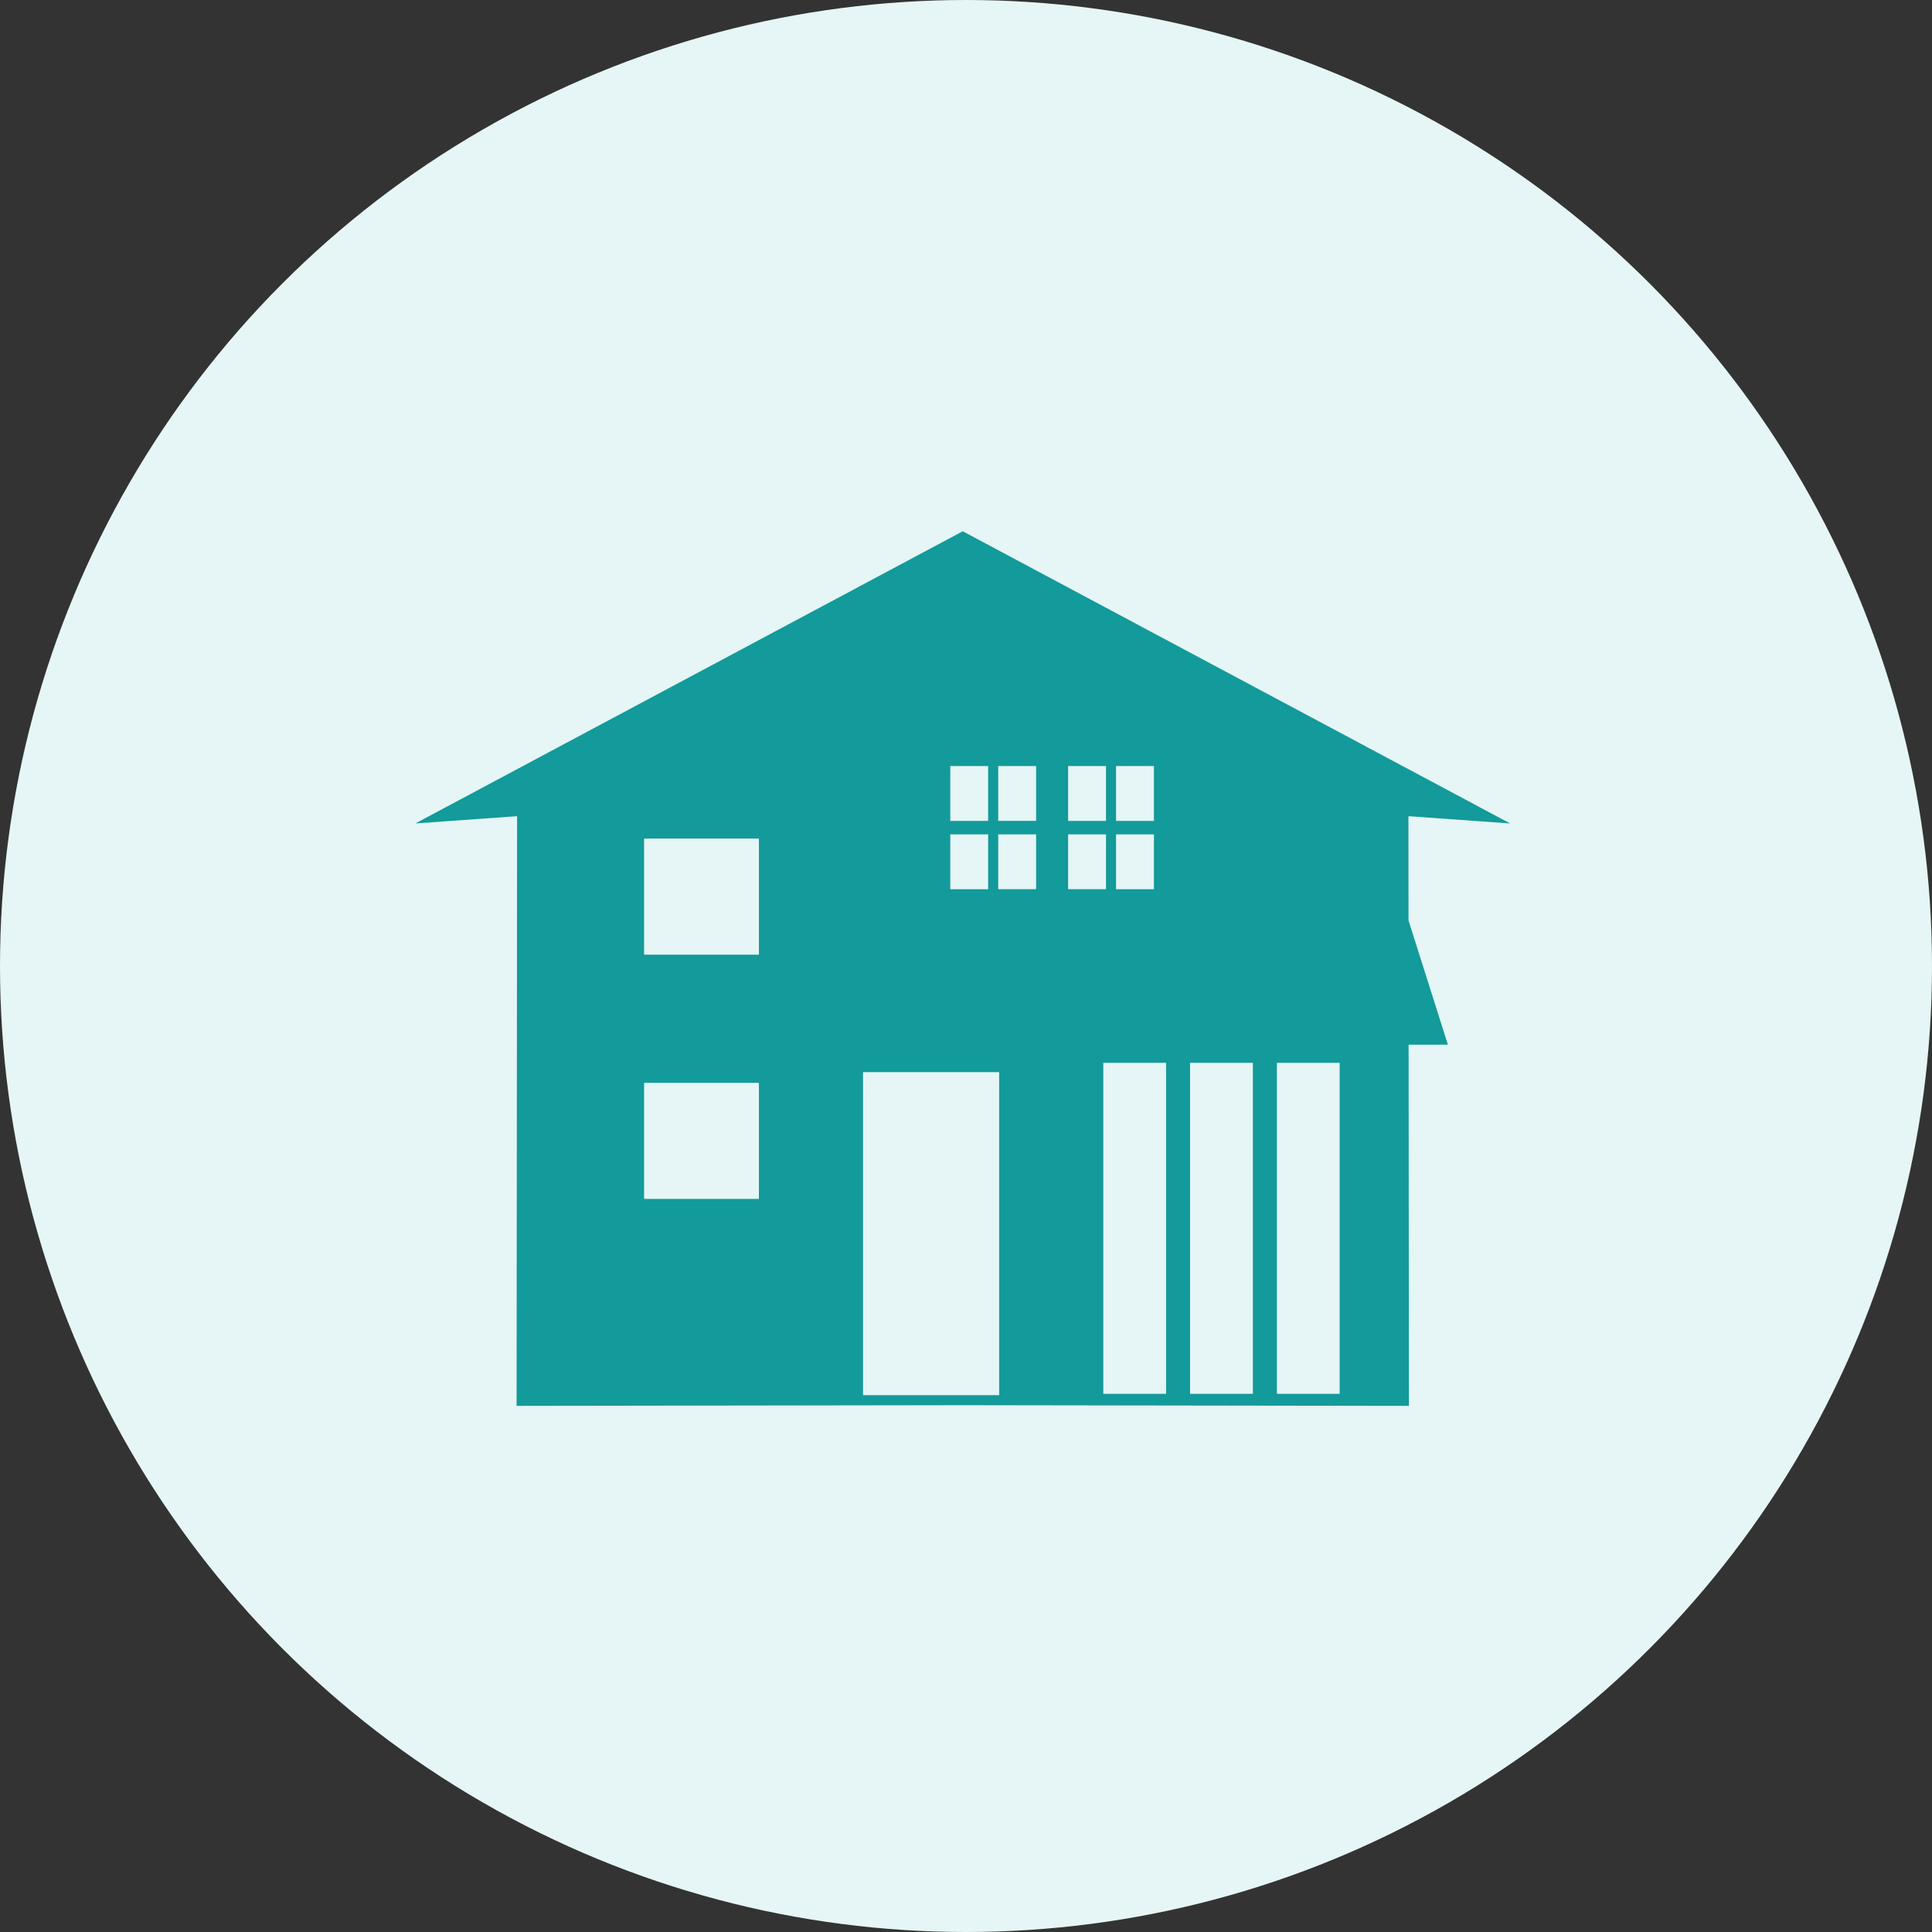
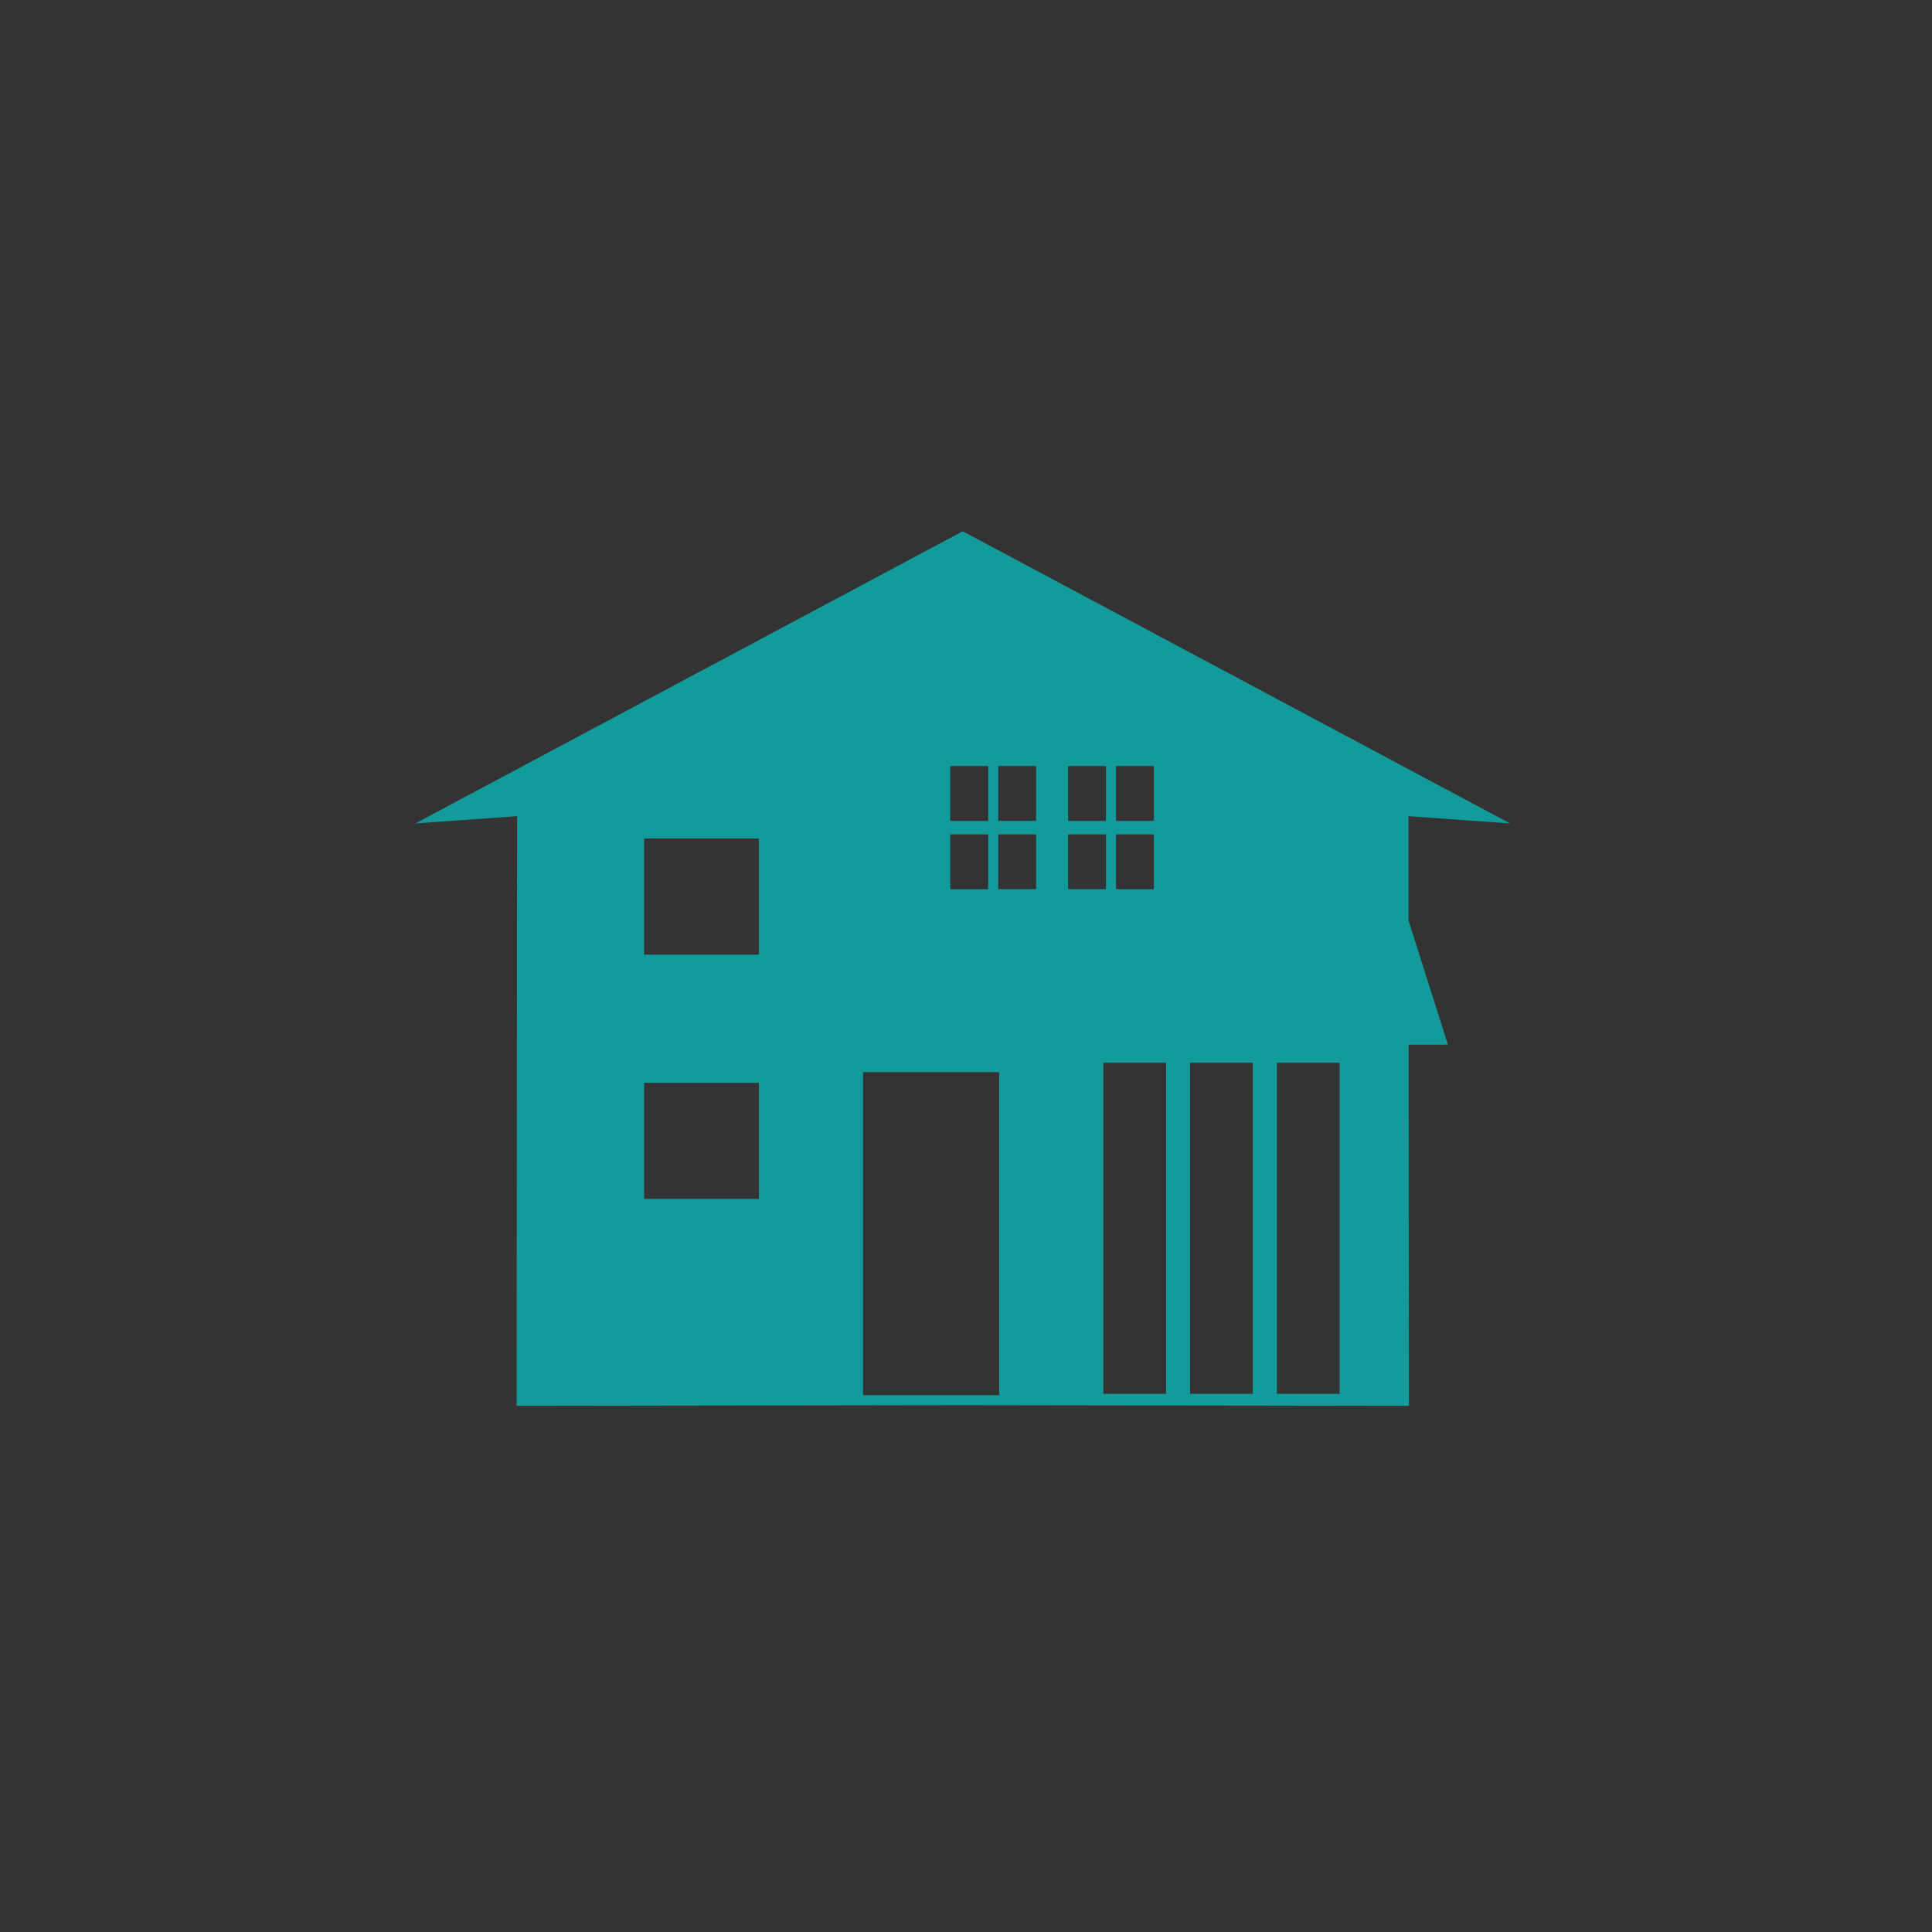
<svg xmlns="http://www.w3.org/2000/svg" width="200" height="200" viewBox="0 0 200 200">
  <rect x="0" y="0" width="200" height="200" fill="#333333" stroke="none" />
  <g id="propertyhunters_icon06" transform="translate(-1262 -1763)">
-     <circle id="楕円形_114" data-name="楕円形 114" cx="100" cy="100" r="100" transform="translate(1262 1763)" fill="#e6f5f6" />
    <g id="グループ_8969" data-name="グループ 8969" transform="translate(1305 1818)">
      <path id="パス_2045" data-name="パス 2045" d="M149.794,86.486l-.009-10.791,10.528.752L103.649,46.2,46.986,76.447l10.53-.752-.053,61.043,46.186-.068,46.188.068-.033-37.39h4.068ZM119.519,70.507h3.921v5.677h-3.921Zm0,7.072h3.921v5.677h-3.921Zm-4.962-7.072h3.921v5.677h-3.921Zm-12.2,0h3.921v5.677h-3.921Zm0,7.072h3.921v5.677h-3.921ZM82.548,115.318H70.661V103.3H82.548Zm0-25.288H70.661V78.007H82.548Zm24.872,45.6H93.327V102.188H107.42Zm3.823-52.377h-3.921V77.579h3.921Zm0-7.072h-3.921V70.507h3.921Zm3.314,1.395h3.921v5.677h-3.921ZM124.7,135.493H118.2v-34.27H124.7Zm8.982,0h-6.5v-34.27h6.5Zm8.983,0h-6.494v-34.27h6.494Z" transform="translate(-46.986 -46.204)" fill="#139a9a" />
    </g>
  </g>
</svg>